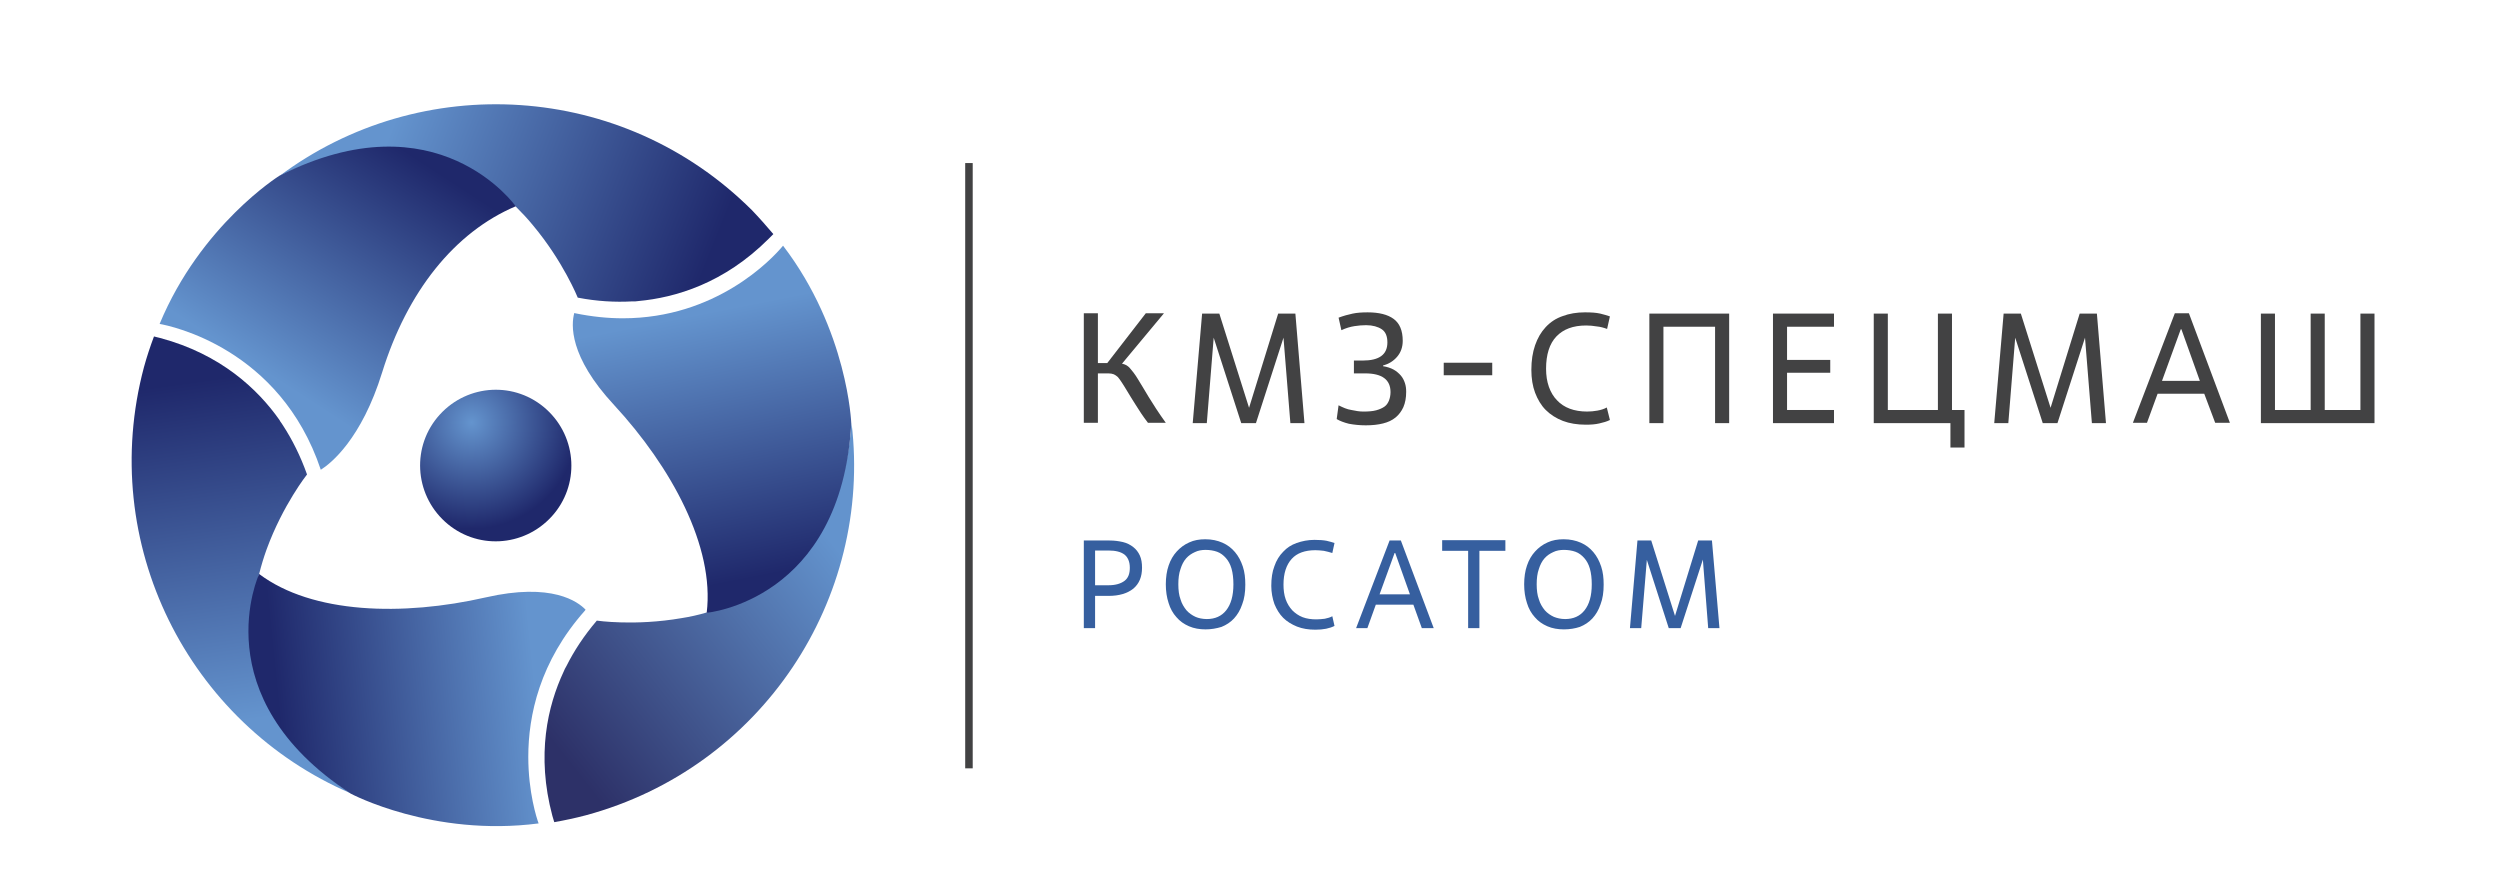
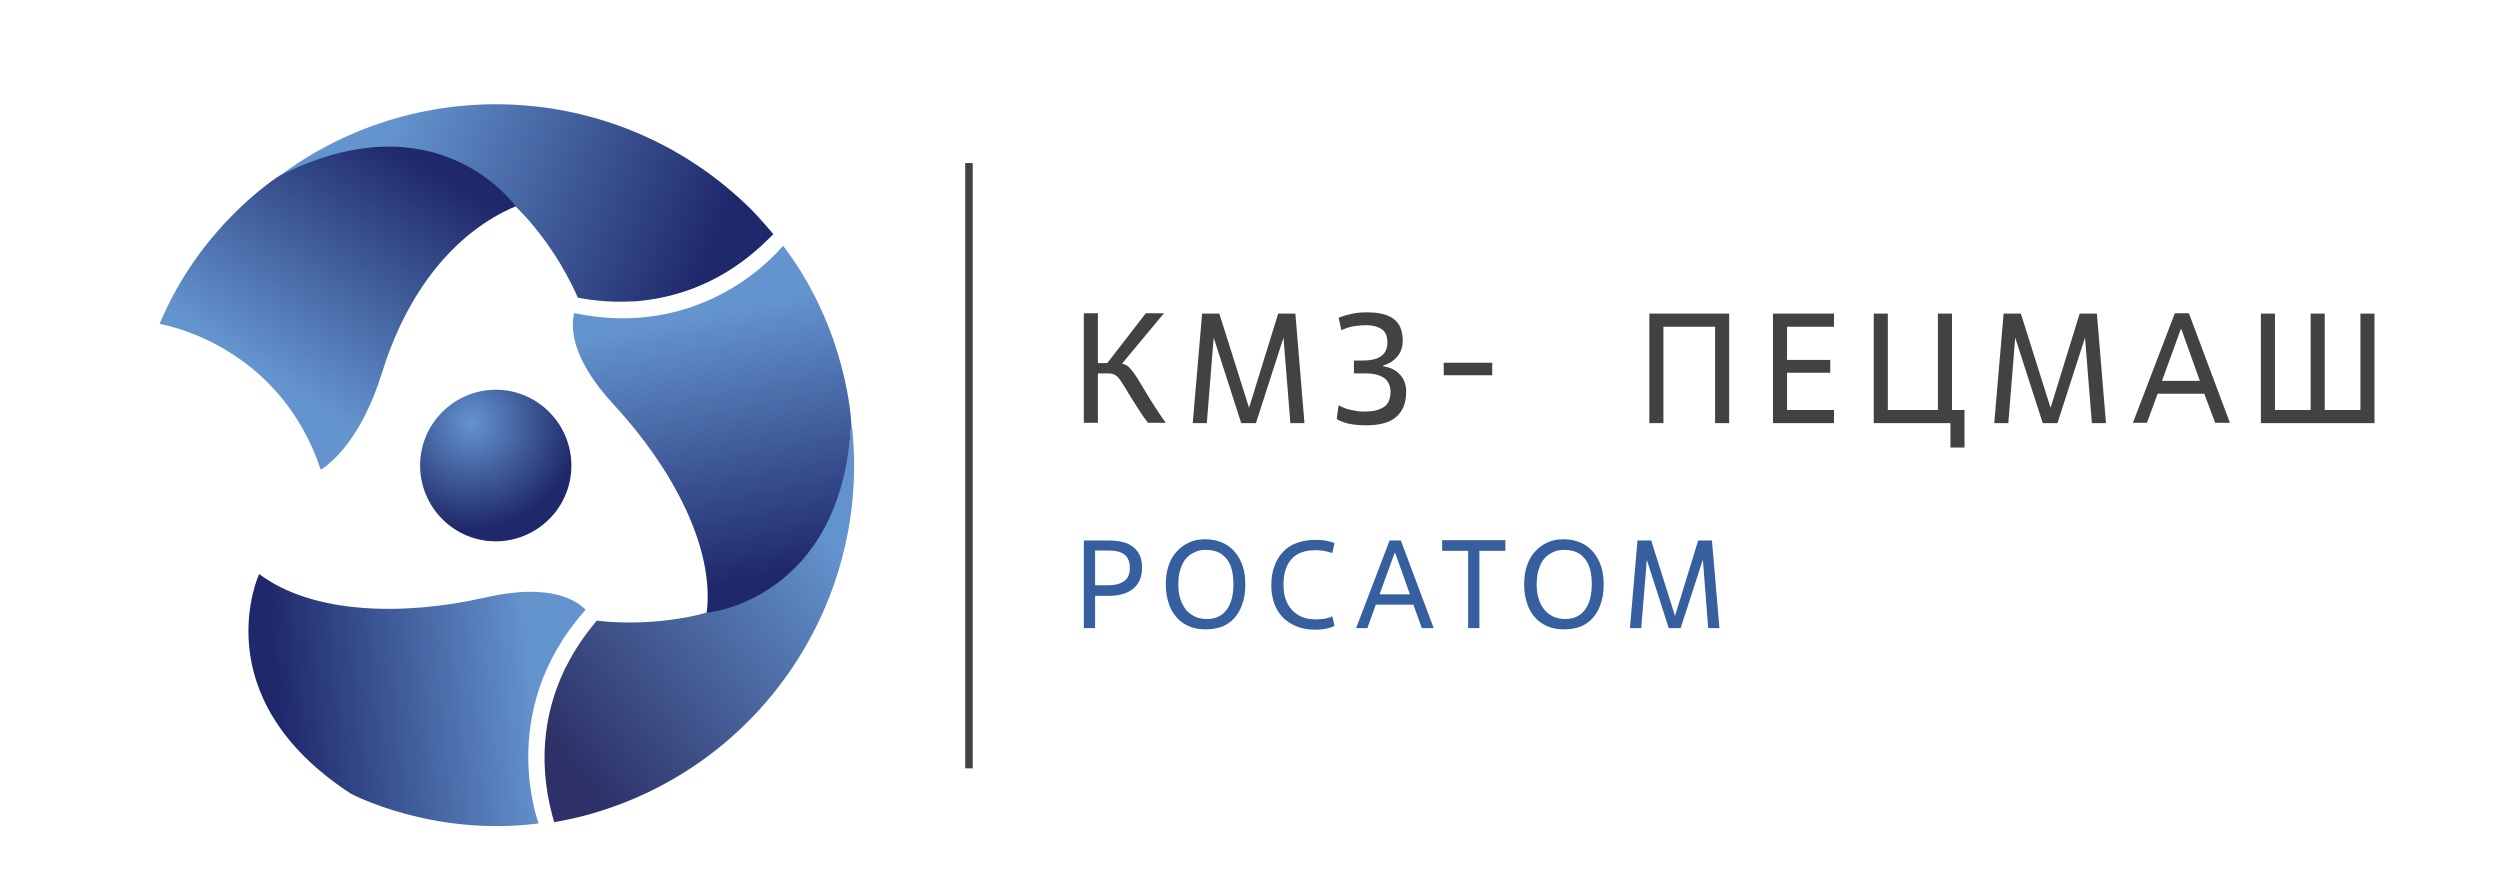
<svg xmlns="http://www.w3.org/2000/svg" version="1.1" id="Layer_1" x="0px" y="0px" viewBox="0 0 798.8 285.8" style="enable-background:new 0 0 798.8 285.8;" xml:space="preserve">
  <style type="text/css">
	.st0{fill:#424243;}
	.st1{fill:#365F9F;}
	.st2{fill:url(#SVGID_1_);}
	.st3{fill:url(#SVGID_2_);}
	.st4{fill:url(#SVGID_3_);}
	.st5{fill:url(#SVGID_4_);}
	.st6{fill:url(#SVGID_5_);}
	.st7{fill:url(#SVGID_6_);}
	.st8{fill:url(#SVGID_7_);}
</style>
  <g>
    <g>
      <path class="st0" d="M362.9,129.4c-1-1.6-1.9-3-2.6-4.2c-0.7-1.2-1.3-2.1-1.8-2.9c-0.5-0.8-0.9-1.3-1.3-1.8    c-0.4-0.4-0.9-0.7-1.3-0.9c-0.5-0.2-1.1-0.3-1.8-0.3h-3.3v15.8h-4.5v-35h4.5v15.9h3l12.3-15.9h5.8l-13.4,16.1    c1,0.2,1.8,0.6,2.5,1.4c0.7,0.8,1.6,1.9,2.5,3.4c0.9,1.5,2.1,3.4,3.5,5.8c1.4,2.3,3.2,5.1,5.5,8.3h-5.7    C365.1,132.9,363.9,131,362.9,129.4z" />
      <path class="st0" d="M416.8,135.2h-4.5l-2.2-27.3l-8.8,27.3h-4.7l-8.8-27.3l-2.2,27.3h-4.5l3-35h5.5l9.5,30.1l9.3-30.1h5.5    L416.8,135.2z" />
      <path class="st0" d="M427.7,129.5c1.4,0.7,2.7,1.3,4.1,1.5c1.4,0.3,2.6,0.5,3.8,0.5c1.6,0,3-0.1,4.1-0.4c1.1-0.3,2-0.7,2.7-1.2    c0.7-0.5,1.1-1.2,1.4-1.9c0.3-0.8,0.5-1.7,0.5-2.7c0-4-2.7-6-8.1-6h-3.6v-4.1h2.8c5.3,0,7.9-1.9,7.9-5.8c0-2-0.6-3.4-1.8-4.2    c-1.2-0.8-2.9-1.3-5-1.3c-1.2,0-2.4,0.1-3.7,0.3c-1.3,0.2-2.7,0.6-4.2,1.3l-0.9-4c1.6-0.6,3.1-1,4.5-1.3s3-0.4,4.8-0.4    c3.6,0,6.4,0.7,8.3,2.1c1.9,1.4,2.9,3.7,2.9,7c0,2-0.6,3.7-1.8,5.1c-1.2,1.4-2.7,2.3-4.5,2.8v0.2c1.3,0.2,2.5,0.6,3.4,1.1    c0.9,0.5,1.7,1.2,2.3,1.9c0.6,0.7,1,1.5,1.3,2.4c0.3,0.9,0.4,1.8,0.4,2.8c0,1.9-0.3,3.5-0.9,4.9c-0.6,1.3-1.4,2.4-2.5,3.3    c-1.1,0.9-2.4,1.5-4,1.9c-1.6,0.4-3.4,0.6-5.5,0.6c-2,0-3.8-0.2-5.4-0.5c-1.6-0.4-2.9-0.9-3.9-1.5L427.7,129.5z" />
      <path class="st0" d="M476.8,119.9h-15.5v-4h15.5V119.9z" />
-       <path class="st0" d="M514.4,134.2c-1,0.5-2.1,0.8-3.4,1.1c-1.3,0.3-2.7,0.4-4.3,0.4c-2.7,0-5.2-0.4-7.3-1.2s-4-2-5.5-3.5    c-1.5-1.5-2.6-3.4-3.4-5.5c-0.8-2.1-1.2-4.6-1.2-7.3c0-3,0.4-5.6,1.2-7.9c0.8-2.3,1.9-4.2,3.4-5.8c1.5-1.6,3.3-2.8,5.4-3.5    c2.1-0.8,4.5-1.2,7.1-1.2c2,0,3.6,0.1,4.9,0.4c1.2,0.3,2.3,0.6,3.1,0.9l-0.9,4c-1.1-0.4-2.2-0.7-3.3-0.8c-1.1-0.2-2.3-0.3-3.4-0.3    c-4.2,0-7.3,1.2-9.5,3.5c-2.2,2.3-3.3,5.8-3.3,10.3c0,2.2,0.3,4.1,0.9,5.8c0.6,1.7,1.5,3.2,2.6,4.3c1.1,1.2,2.5,2.1,4.1,2.7    c1.6,0.6,3.5,0.9,5.5,0.9c1.1,0,2.2-0.1,3.3-0.3c1.1-0.2,2.1-0.5,3-1L514.4,134.2z" />
      <path class="st0" d="M552.5,135.2H548v-30.8h-16.5v30.8h-4.5v-35h25.5V135.2z" />
      <path class="st0" d="M586,135.2h-19.5v-35H586v4.2h-15V115h13.8v4.1H571V131h15V135.2z" />
      <path class="st0" d="M627.7,143h-4.5v-7.8h-24.5v-35h4.5V131h16v-30.8h4.5V131h4V143z" />
      <path class="st0" d="M672.9,135.2h-4.5l-2.2-27.3l-8.8,27.3h-4.7l-8.8-27.3l-2.2,27.3h-4.5l3-35h5.5l9.5,30.1l9.3-30.1h5.5    L672.9,135.2z" />
      <path class="st0" d="M704.3,125.8h-14.9l-3.4,9.3h-4.5l13.4-35h4.5l13.1,35h-4.7L704.3,125.8z M690.8,121.7h12.1l-5.9-16.5h-0.2    L690.8,121.7z" />
      <path class="st0" d="M758.7,135.2h-36.3v-35h4.5V131h11.4v-30.8h4.5V131h11.4v-30.8h4.5V135.2z" />
    </g>
    <rect x="308.4" y="52.1" class="st0" width="2.4" height="193.4" />
    <g>
      <path class="st1" d="M349.9,200.7h-3.6v-28h8.2c1.6,0,3,0.2,4.3,0.5c1.3,0.3,2.4,0.9,3.3,1.6c0.9,0.7,1.6,1.6,2.1,2.7    c0.5,1.1,0.7,2.4,0.7,3.9c0,2.9-0.9,5.1-2.8,6.7c-1.9,1.5-4.5,2.3-7.9,2.3h-4.3V200.7z M349.9,187h4.3c2.2,0,3.9-0.5,5.1-1.4    c1.2-0.9,1.7-2.3,1.7-4.2c0-1.9-0.6-3.3-1.7-4.2c-1.2-0.9-2.9-1.3-5.1-1.3h-4.3V187z" />
      <path class="st1" d="M385.2,201.1c-1.9,0-3.7-0.3-5.3-1c-1.6-0.7-2.9-1.6-4-2.9c-1.1-1.2-2-2.8-2.5-4.5c-0.6-1.8-0.9-3.8-0.9-6    c0-2.2,0.3-4.3,0.9-6c0.6-1.8,1.5-3.3,2.6-4.5c1.1-1.2,2.4-2.2,4-2.9c1.5-0.7,3.2-1,5.1-1c2.1,0,3.9,0.4,5.5,1.1    c1.6,0.7,2.9,1.7,4,3c1.1,1.3,1.9,2.8,2.5,4.6c0.6,1.8,0.8,3.7,0.8,5.8c0,2.4-0.3,4.5-1,6.3c-0.6,1.8-1.5,3.3-2.6,4.5    c-1.1,1.2-2.5,2.1-4,2.7C388.7,200.8,387,201.1,385.2,201.1z M385.6,197.8c2.6,0,4.7-0.9,6.2-2.8c1.5-1.9,2.3-4.6,2.3-8.3    c0-1.9-0.2-3.6-0.6-5c-0.4-1.4-1-2.5-1.8-3.4c-0.8-0.9-1.7-1.6-2.8-2c-1.1-0.4-2.4-0.6-3.7-0.6c-1.2,0-2.4,0.2-3.4,0.7    c-1.1,0.5-2,1.1-2.8,2c-0.8,0.9-1.4,2.1-1.8,3.4c-0.5,1.4-0.7,3-0.7,4.9c0,1.8,0.2,3.5,0.7,4.8c0.4,1.4,1.1,2.5,1.9,3.5    c0.8,0.9,1.8,1.6,2.9,2.1C382.9,197.5,384.2,197.8,385.6,197.8z" />
      <path class="st1" d="M426.4,200c-0.8,0.4-1.7,0.7-2.7,0.9s-2.2,0.3-3.4,0.3c-2.2,0-4.1-0.3-5.9-1c-1.7-0.7-3.2-1.6-4.4-2.8    c-1.2-1.2-2.1-2.7-2.8-4.4c-0.6-1.7-1-3.7-1-5.8c0-2.4,0.3-4.5,1-6.3c0.6-1.8,1.6-3.4,2.8-4.6c1.2-1.3,2.6-2.2,4.3-2.8    c1.7-0.6,3.6-1,5.7-1c1.6,0,2.9,0.1,3.9,0.3c1,0.2,1.8,0.5,2.5,0.7l-0.7,3.2c-0.9-0.3-1.8-0.5-2.7-0.7c-0.9-0.1-1.8-0.2-2.7-0.2    c-3.3,0-5.9,0.9-7.6,2.8c-1.7,1.9-2.6,4.6-2.6,8.2c0,1.7,0.2,3.3,0.7,4.7c0.5,1.4,1.2,2.5,2.1,3.5c0.9,0.9,2,1.7,3.3,2.2    c1.3,0.5,2.8,0.7,4.4,0.7c0.9,0,1.8-0.1,2.7-0.2c0.9-0.2,1.7-0.4,2.4-0.8L426.4,200z" />
-       <path class="st1" d="M451.6,193.2h-12l-2.7,7.5h-3.6l10.7-28h3.6l10.5,28h-3.8L451.6,193.2z M440.8,189.9h9.7l-4.7-13.2h-0.2    L440.8,189.9z" />
+       <path class="st1" d="M451.6,193.2h-12l-2.7,7.5h-3.6l10.7-28h3.6l10.5,28h-3.8L451.6,193.2z M440.8,189.9h9.7l-4.7-13.2h-0.2    z" />
      <path class="st1" d="M472.7,200.7h-3.6v-24.7h-8.3v-3.4H481v3.4h-8.3V200.7z" />
      <path class="st1" d="M499.7,201.1c-1.9,0-3.7-0.3-5.3-1c-1.6-0.7-2.9-1.6-4-2.9c-1.1-1.2-2-2.8-2.5-4.5c-0.6-1.8-0.9-3.8-0.9-6    c0-2.2,0.3-4.3,0.9-6c0.6-1.8,1.5-3.3,2.6-4.5c1.1-1.2,2.4-2.2,4-2.9c1.5-0.7,3.2-1,5.1-1c2.1,0,3.9,0.4,5.5,1.1    c1.6,0.7,2.9,1.7,4,3c1.1,1.3,1.9,2.8,2.5,4.6c0.6,1.8,0.8,3.7,0.8,5.8c0,2.4-0.3,4.5-1,6.3c-0.6,1.8-1.5,3.3-2.6,4.5    c-1.1,1.2-2.5,2.1-4,2.7C503.3,200.8,501.6,201.1,499.7,201.1z M500.1,197.8c2.6,0,4.7-0.9,6.2-2.8c1.5-1.9,2.3-4.6,2.3-8.3    c0-1.9-0.2-3.6-0.6-5s-1-2.5-1.8-3.4c-0.8-0.9-1.7-1.6-2.8-2c-1.1-0.4-2.4-0.6-3.7-0.6c-1.2,0-2.4,0.2-3.4,0.7    c-1.1,0.5-2,1.1-2.8,2c-0.8,0.9-1.4,2.1-1.8,3.4c-0.5,1.4-0.7,3-0.7,4.9c0,1.8,0.2,3.5,0.7,4.8c0.4,1.4,1.1,2.5,1.9,3.5    c0.8,0.9,1.8,1.6,2.9,2.1C497.5,197.5,498.7,197.8,500.1,197.8z" />
      <path class="st1" d="M549.4,200.7h-3.6l-1.7-21.9l-7.1,21.9h-3.8l-7-21.8l-1.8,21.8h-3.6l2.4-28h4.4l7.6,24.1l7.4-24.1h4.4    L549.4,200.7z" />
    </g>
    <g>
      <g>
        <radialGradient id="SVGID_1_" cx="-9463.983" cy="858.786" r="326.894" gradientTransform="matrix(0.104 1.000000e-004 -1.000000e-004 0.104 1135.047 46.652)" gradientUnits="userSpaceOnUse">
          <stop offset="0" style="stop-color:#6494CE" />
          <stop offset="1" style="stop-color:#1F286B" />
        </radialGradient>
        <path class="st2" d="M176.3,165c-9,9.9-24.2,10.7-34.1,1.7c-9.9-9-10.7-24.3-1.7-34.2c9-9.9,24.2-10.7,34.1-1.7     C184.5,139.8,185.3,155.1,176.3,165z" />
        <linearGradient id="SVGID_2_" gradientUnits="userSpaceOnUse" x1="1167.584" y1="791.13" x2="1268.458" y2="748.174" gradientTransform="matrix(0.707 0.707 -0.707 0.707 -140.944 -1344.041)">
          <stop offset="0" style="stop-color:#6494CE" />
          <stop offset="1" style="stop-color:#1F286B" />
        </linearGradient>
        <path class="st3" d="M164.7,65.9c2,2,3.9,4,5.6,6.1c9.7,11.6,14.3,23.1,14.3,23.1c6.2,1.2,12,1.5,17.4,1.2c0.4,0,0.7,0,1,0     c0.3,0,0.6-0.1,0.9-0.1c12-1.1,27.5-5.7,41.7-19.9c0.5-0.5,1-1,1.5-1.5c-2.2-2.6-4.5-5.2-6.9-7.7c-41.3-41.1-105.7-44.7-151-10.8     C124.8,39,149.4,50.8,164.7,65.9z" />
        <linearGradient id="SVGID_3_" gradientUnits="userSpaceOnUse" x1="1870.489" y1="-234.234" x2="1971.363" y2="-277.19" gradientTransform="matrix(0.259 -0.966 0.966 0.259 -176.896 2097.4)">
          <stop offset="0" style="stop-color:#6494CE" />
          <stop offset="1" style="stop-color:#1F286B" />
        </linearGradient>
-         <path class="st4" d="M82.8,183.4c0.7-2.8,1.5-5.4,2.4-7.9c5.2-14.2,12.9-23.9,12.9-23.9c-2.1-5.9-4.7-11.1-7.7-15.7     c-0.2-0.3-0.4-0.6-0.6-0.9c-0.2-0.3-0.4-0.5-0.5-0.8c-6.9-9.8-18.7-21-38.1-26.2c-0.7-0.2-1.4-0.3-2-0.5     c-1.2,3.2-2.3,6.5-3.2,9.8c-15,56.3,14.1,113.9,66.1,136.2C79.4,231.5,77.4,204.2,82.8,183.4z" />
        <linearGradient id="SVGID_4_" gradientUnits="userSpaceOnUse" x1="2294.622" y1="820.459" x2="2395.495" y2="777.504" gradientTransform="matrix(-0.966 0.259 -0.259 -0.966 2695.85 372.657)">
          <stop offset="0" style="stop-color:#6393CD" />
          <stop offset="1" style="stop-color:#2D3168" />
        </linearGradient>
        <path class="st5" d="M225.8,195.7c-2.7,0.8-5.4,1.4-8,1.8c-15,2.6-27.1,0.8-27.1,0.8c-4.1,4.8-7.3,9.7-9.7,14.5     c-0.2,0.3-0.3,0.6-0.5,0.9c-0.1,0.3-0.3,0.6-0.4,0.9c-5.1,10.9-8.8,26.6-3.6,46.1c0.2,0.7,0.4,1.3,0.6,2     c3.4-0.6,6.7-1.3,10.1-2.2c56.2-15.2,91.6-69.1,84.9-125.3C269.1,174.6,246.5,190,225.8,195.7z" />
        <linearGradient id="SVGID_5_" gradientUnits="userSpaceOnUse" x1="84.564" y1="118.817" x2="130.279" y2="48.668">
          <stop offset="0" style="stop-color:#6494CE" />
          <stop offset="1" style="stop-color:#1F286B" />
        </linearGradient>
        <path class="st6" d="M89.2,56.2c0,0-25.1,15.7-38.2,47.3c3.4,0.6,38.5,7.7,51.5,46.6c3.2-2,13-9.8,19.6-31.1     c8-25.8,23.1-44.8,42.7-53.1C164.7,65.9,139.9,30.5,89.2,56.2z" />
        <linearGradient id="SVGID_6_" gradientUnits="userSpaceOnUse" x1="171.052" y1="218.86" x2="89.044" y2="227.22">
          <stop offset="0" style="stop-color:#6494CE" />
          <stop offset="1" style="stop-color:#1F286B" />
        </linearGradient>
        <path class="st7" d="M168.8,241.8c0-13.1,3.6-30.4,18.1-46.7l0.2-0.3c-2.4-2.5-10.7-8.8-32-3.9c-26.3,6-55.3,5.3-72.3-7.5     c0,0-18.2,39.2,29.3,70.2c0,0,26.1,13.9,60,9.5C171.5,261.5,168.8,253.2,168.8,241.8z" />
        <linearGradient id="SVGID_7_" gradientUnits="userSpaceOnUse" x1="223.852" y1="100.236" x2="240.572" y2="184.632">
          <stop offset="0" style="stop-color:#6494CE" />
          <stop offset="1" style="stop-color:#1F286B" />
        </linearGradient>
        <path class="st8" d="M250.2,78.5c-3.7,4.5-21.5,23.2-51.2,23.2c-4.8,0-9.8-0.5-15.2-1.6l-0.3-0.1c-1,3.6-1.8,13.8,12.7,29.4     c18.3,19.8,32.2,45.3,29.6,66.4c0,0,43-3.8,46.2-60.5C272,135.2,270.9,105.6,250.2,78.5z" />
      </g>
    </g>
  </g>
</svg>